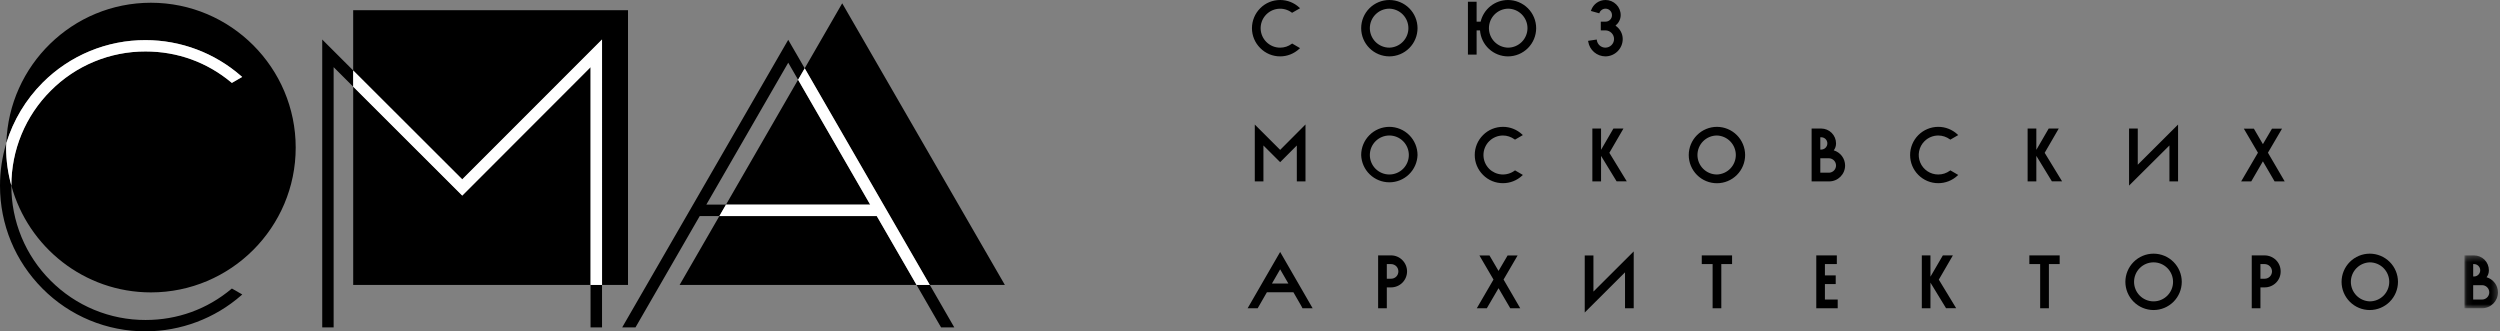
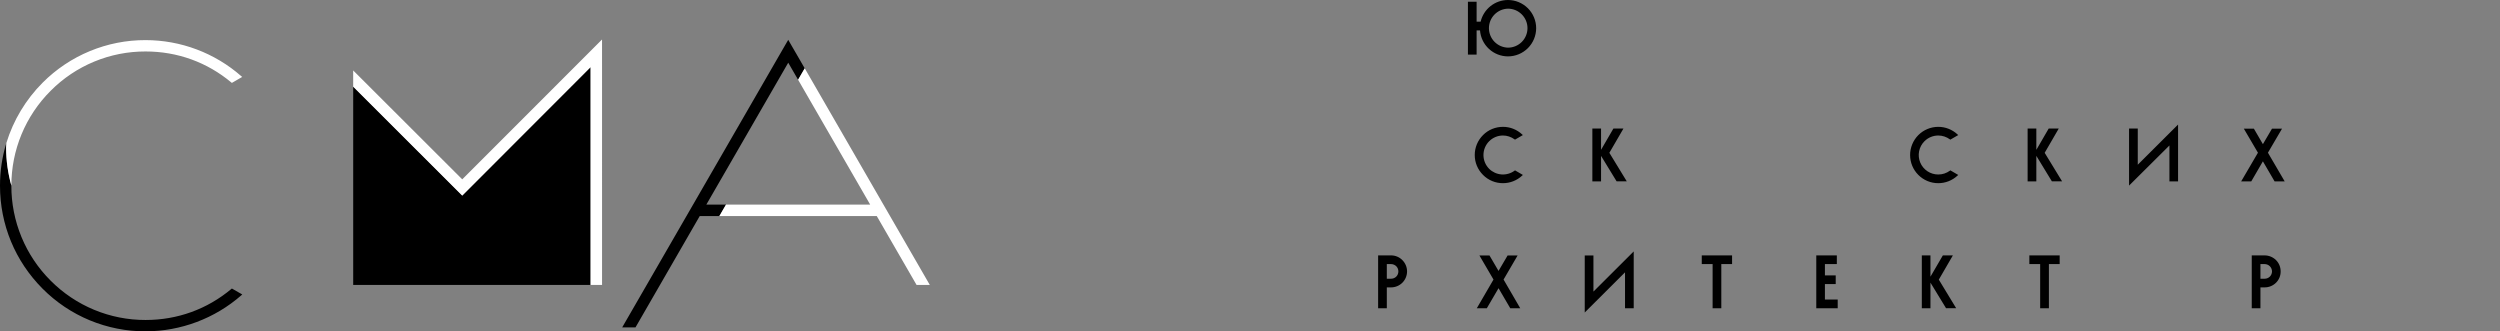
<svg xmlns="http://www.w3.org/2000/svg" width="415" height="55" viewBox="0 0 415 55" fill="none">
  <rect x="0" y="0" width="415" height="55" fill="#808080" stroke="none" />
  <path fill-rule="evenodd" clip-rule="evenodd" d="M76.731 32.469L76.64 32.378L58.631 14.387V47.301H98.034V11.149L76.731 32.469Z" fill="black" />
-   <path fill-rule="evenodd" clip-rule="evenodd" d="M99.937 6.555V47.301H104.249V1.691H58.627V11.692L76.731 29.773L99.937 6.555ZM144.447 33.96L132.48 13.238L120.519 33.96H144.447ZM119.416 35.864L112.812 47.303H152.151L145.54 35.864H119.416ZM133.581 11.338L154.349 47.299H166.808L139.807 0.547L133.581 11.338ZM25.051 0.456C12.056 0.456 1.464 10.834 1.056 23.736C2.215 19.959 4.28 16.523 7.071 13.727C9.312 11.478 11.976 9.696 14.91 8.483C17.844 7.269 20.989 6.65 24.164 6.659C30.005 6.659 35.649 8.787 40.057 12.649L40.201 12.772L38.492 13.761L38.417 13.704C34.382 10.328 29.448 8.544 24.164 8.544C21.236 8.535 18.337 9.108 15.632 10.228C12.928 11.348 10.472 12.994 8.409 15.07C6.337 17.135 4.695 19.588 3.575 22.29C2.456 24.991 1.882 27.888 1.886 30.812C4.666 41.01 13.985 48.538 25.051 48.538C38.306 48.538 49.086 37.753 49.086 24.502C49.086 11.245 38.304 0.456 25.051 0.456ZM98.032 54.35H99.937V47.301H98.03L98.032 54.35ZM53.712 6.783L53.491 6.555V54.35H55.384V11.148L58.627 14.387V11.692L53.712 6.783ZM152.151 47.303L155.939 53.871L156.226 54.347H158.412L154.351 47.301L152.151 47.303Z" fill="black" />
  <path fill-rule="evenodd" clip-rule="evenodd" d="M117.255 33.96L130.847 10.409L132.482 13.238L133.582 11.34L130.958 6.808L130.847 6.607L103.399 54.146L103.286 54.349H105.49L116.156 35.864H119.416L120.52 33.96H117.255ZM1.055 23.734C0.352 26.035 -0.004 28.427 2.67955e-05 30.832C2.67955e-05 37.277 2.507 43.346 7.071 47.924C9.311 50.175 11.975 51.96 14.909 53.175C17.843 54.389 20.989 55.01 24.164 55C30.017 54.994 35.669 52.866 40.071 49.01L40.213 48.88L38.495 47.895L38.421 47.952C34.386 51.332 29.457 53.117 24.164 53.117C21.238 53.124 18.339 52.551 15.635 51.431C12.931 50.311 10.476 48.666 8.411 46.593C6.337 44.526 4.693 42.07 3.573 39.365C2.453 36.66 1.88 33.76 1.886 30.832V30.812C1.313 28.757 1.02 26.635 1.014 24.502C1.014 24.242 1.048 23.991 1.055 23.734Z" fill="black" />
  <path fill-rule="evenodd" clip-rule="evenodd" d="M99.938 6.555L76.732 29.771L58.628 11.692V14.387L76.642 32.378L76.733 32.469L98.034 11.149V47.301H99.941L99.938 6.555ZM133.584 11.338L132.482 13.236L144.448 33.959H120.518L119.415 35.862H145.541L152.15 47.301H154.349L133.584 11.338ZM24.165 8.544C29.449 8.544 34.382 10.327 38.418 13.704L38.492 13.761L40.202 12.772L40.058 12.649C35.662 8.791 30.014 6.662 24.165 6.659C20.99 6.65 17.845 7.27 14.912 8.484C11.978 9.697 9.314 11.48 7.073 13.729C4.283 16.524 2.217 19.959 1.057 23.734C1.046 23.991 1.013 24.24 1.013 24.502C1.013 26.687 1.33 28.796 1.887 30.814C1.883 27.889 2.457 24.993 3.576 22.291C4.696 19.59 6.338 17.136 8.409 15.072C10.473 12.995 12.928 11.349 15.633 10.229C18.337 9.108 21.237 8.536 24.165 8.544Z" fill="white" />
-   <path fill-rule="evenodd" clip-rule="evenodd" d="M212.508 24.88L208.529 20.908L208.295 20.674V30.112H209.729V24.149L212.508 26.921L215.272 24.151V30.112H216.712V20.663L212.508 24.88ZM207.105 51.172H208.774L210.306 48.513H214.705L216.027 50.807L216.213 51.172H217.899L212.505 41.823L207.105 51.172ZM212.505 44.706L213.868 47.065H211.145L212.505 44.706ZM212.51 9.359C213.679 9.359 214.801 8.917 215.671 8.114L215.806 7.989L214.494 7.223L214.42 7.279C213.868 7.691 213.198 7.912 212.51 7.91C212.084 7.913 211.661 7.831 211.267 7.668C210.873 7.506 210.515 7.267 210.215 6.965C209.638 6.389 209.301 5.616 209.269 4.802C209.238 3.987 209.515 3.191 210.046 2.573C210.577 1.954 211.322 1.559 212.131 1.466C212.941 1.373 213.756 1.59 214.413 2.072L214.485 2.124L215.81 1.367L215.671 1.237C214.811 0.441 213.682 -0.001 212.51 1.00223e-05C211.253 1.00223e-05 210.075 0.484 209.199 1.367C208.763 1.801 208.418 2.317 208.182 2.886C207.946 3.454 207.824 4.063 207.824 4.679C207.824 5.92 208.314 7.093 209.203 7.982C209.635 8.42 210.149 8.768 210.717 9.004C211.285 9.24 211.895 9.361 212.51 9.359ZM230.632 7.91C229.774 7.91 228.952 7.57 228.344 6.964C227.737 6.358 227.395 5.536 227.393 4.679C227.393 2.892 228.847 1.439 230.632 1.439C231.477 1.459 232.281 1.808 232.872 2.412C233.463 3.017 233.794 3.829 233.794 4.674C233.794 5.52 233.463 6.332 232.872 6.936C232.281 7.541 231.477 7.89 230.632 7.91ZM230.632 1.00223e-05C229.392 0.002 228.203 0.495 227.326 1.372C226.449 2.25 225.956 3.439 225.955 4.679C225.956 5.919 226.449 7.109 227.326 7.986C228.202 8.863 229.392 9.357 230.632 9.359C231.873 9.357 233.062 8.863 233.939 7.986C234.816 7.109 235.309 5.919 235.311 4.679C235.309 3.438 234.815 2.249 233.938 1.372C233.061 0.495 231.872 0.002 230.632 1.00223e-05ZM230.632 28.966C229.774 28.966 228.95 28.625 228.343 28.019C227.736 27.412 227.394 26.588 227.394 25.73C227.394 24.872 227.735 24.048 228.342 23.441C228.949 22.834 229.772 22.492 230.63 22.492C231.489 22.492 232.312 22.833 232.919 23.44C233.526 24.047 233.867 24.871 233.867 25.729C233.867 26.588 233.526 27.411 232.919 28.018C232.312 28.625 231.489 28.966 230.63 28.966M230.63 21.056C229.39 21.059 228.202 21.553 227.326 22.431C226.449 23.308 225.956 24.497 225.955 25.737C225.995 26.951 226.505 28.102 227.378 28.946C228.251 29.791 229.418 30.263 230.633 30.263C231.848 30.263 233.015 29.791 233.887 28.946C234.76 28.102 235.271 26.951 235.311 25.737C235.309 24.496 234.815 23.307 233.938 22.43C233.061 21.553 231.872 21.059 230.632 21.056M285.013 28.966C284.588 28.966 284.167 28.882 283.774 28.72C283.382 28.557 283.025 28.319 282.724 28.018C282.424 27.718 282.186 27.361 282.023 26.968C281.86 26.576 281.777 26.155 281.777 25.73C281.777 25.305 281.86 24.884 282.023 24.492C282.186 24.099 282.424 23.742 282.724 23.442C283.025 23.141 283.382 22.903 283.774 22.74C284.167 22.578 284.588 22.494 285.013 22.494C285.853 22.521 286.649 22.874 287.234 23.478C287.819 24.082 288.146 24.889 288.146 25.73C288.146 26.571 287.819 27.378 287.234 27.982C286.649 28.586 285.853 28.939 285.013 28.966ZM285.013 21.056C283.772 21.058 282.582 21.552 281.705 22.429C280.827 23.306 280.333 24.496 280.331 25.737C280.331 26.978 280.824 28.169 281.701 29.046C282.579 29.924 283.77 30.417 285.011 30.417C286.252 30.417 287.443 29.924 288.32 29.046C289.198 28.169 289.691 26.978 289.691 25.737C289.69 24.496 289.196 23.307 288.319 22.43C287.442 21.553 286.253 21.059 285.013 21.056ZM393.377 50.026C392.537 49.999 391.74 49.646 391.155 49.042C390.57 48.437 390.243 47.629 390.243 46.788C390.243 45.947 390.57 45.139 391.155 44.535C391.74 43.931 392.537 43.578 393.377 43.55C394.236 43.55 395.06 43.892 395.667 44.499C396.274 45.106 396.615 45.929 396.615 46.788C396.615 47.647 396.274 48.47 395.667 49.078C395.06 49.685 394.236 50.026 393.377 50.026ZM393.377 42.108C392.137 42.11 390.948 42.603 390.072 43.48C389.195 44.357 388.702 45.546 388.7 46.786C388.702 48.027 389.195 49.216 390.072 50.093C390.948 50.971 392.137 51.465 393.377 51.467C394.619 51.466 395.81 50.973 396.689 50.096C397.568 49.219 398.064 48.028 398.066 46.786C398.064 45.544 397.568 44.354 396.689 43.477C395.809 42.6 394.62 42.107 393.377 42.108ZM357.494 50.026C355.705 50.026 354.254 48.575 354.254 46.786C354.254 45.928 354.595 45.105 355.202 44.498C355.809 43.891 356.633 43.55 357.491 43.55C358.35 43.55 359.173 43.891 359.78 44.498C360.387 45.105 360.728 45.928 360.728 46.786C360.728 48.575 359.277 50.026 357.494 50.026ZM357.494 42.108C356.253 42.109 355.063 42.602 354.186 43.48C353.308 44.356 352.814 45.546 352.812 46.786C352.814 48.027 353.308 49.217 354.186 50.094C355.063 50.971 356.253 51.465 357.494 51.467C358.734 51.465 359.924 50.971 360.801 50.094C361.679 49.217 362.172 48.027 362.174 46.786C362.172 45.546 361.679 44.357 360.801 43.48C359.924 42.602 358.734 42.109 357.494 42.108ZM266.484 7.91C266.144 7.907 265.816 7.784 265.558 7.562C265.301 7.34 265.131 7.034 265.078 6.698L265.06 6.563L263.625 6.779L263.646 6.916C263.755 7.592 264.1 8.208 264.619 8.655C265.138 9.102 265.799 9.351 266.484 9.359C268.076 9.359 269.372 8.065 269.372 6.476C269.372 5.561 268.898 4.755 268.174 4.257C268.696 3.818 269.035 3.191 269.035 2.516C269.035 1.841 268.773 1.206 268.297 0.737C268.064 0.503 267.787 0.317 267.482 0.191C267.177 0.064 266.849 -0.001 266.519 1.00223e-05C265.997 -0.001 265.488 0.159 265.061 0.46C264.635 0.761 264.312 1.187 264.138 1.679L264.088 1.819L265.478 2.212L265.524 2.096C265.575 1.966 265.655 1.85 265.756 1.755C265.855 1.652 265.973 1.571 266.105 1.517C266.236 1.463 266.377 1.436 266.519 1.439C266.806 1.439 267.074 1.549 267.278 1.756C267.481 1.954 267.59 2.224 267.59 2.516C267.593 2.658 267.566 2.799 267.512 2.93C267.458 3.061 267.378 3.18 267.277 3.28C267.178 3.381 267.06 3.461 266.929 3.515C266.799 3.568 266.659 3.595 266.517 3.594H265.731V5.041H266.484C267.283 5.041 267.933 5.686 267.933 6.476C267.933 7.265 267.285 7.91 266.484 7.91ZM302.172 24.836V22.786H302.32C302.588 22.786 302.84 22.889 303.044 23.078C303.187 23.221 303.285 23.404 303.325 23.604C303.365 23.803 303.345 24.009 303.267 24.197C303.19 24.385 303.059 24.546 302.89 24.659C302.722 24.772 302.523 24.833 302.32 24.834L302.172 24.836ZM303.646 28.668H302.172V26.275H303.646C303.953 26.291 304.241 26.424 304.452 26.647C304.663 26.869 304.781 27.165 304.781 27.471C304.781 27.778 304.663 28.073 304.452 28.296C304.241 28.518 303.953 28.651 303.646 28.668ZM304.402 24.959C304.633 24.655 304.783 24.279 304.783 23.807C304.783 23.153 304.524 22.525 304.062 22.062C303.601 21.599 302.974 21.338 302.32 21.337H300.727V30.113H303.646C305.102 30.113 306.287 28.927 306.287 27.473C306.285 26.907 306.1 26.357 305.761 25.904C305.421 25.451 304.945 25.12 304.402 24.959Z" fill="black" />
  <mask id="mask0_632_2477" style="mask-type:luminance" maskUnits="userSpaceOnUse" x="409" y="42" width="6" height="10">
-     <path d="M409.099 42.396H414.66V51.172H409.099V42.396Z" fill="white" />
-   </mask>
+     </mask>
  <g mask="url(#mask0_632_2477)">
    <path fill-rule="evenodd" clip-rule="evenodd" d="M410.548 45.897V43.839H410.69C410.967 43.839 411.223 43.945 411.416 44.143C411.513 44.237 411.589 44.349 411.641 44.474C411.693 44.599 411.718 44.733 411.716 44.868C411.716 45.437 411.257 45.897 410.69 45.897H410.548ZM412.016 49.722H410.548V47.338H412.016C412.174 47.338 412.33 47.368 412.476 47.428C412.621 47.487 412.754 47.575 412.865 47.686C412.977 47.797 413.066 47.929 413.127 48.074C413.187 48.219 413.219 48.375 413.219 48.533C413.218 48.85 413.09 49.153 412.865 49.376C412.64 49.599 412.335 49.724 412.018 49.722H412.016ZM412.772 46.019C413.007 45.718 413.155 45.341 413.155 44.868C413.155 44.203 412.897 43.579 412.428 43.11C411.965 42.653 411.341 42.396 410.69 42.396H409.099V51.172H412.018C413.474 51.172 414.662 49.987 414.662 48.533C414.662 47.342 413.859 46.346 412.772 46.019Z" fill="black" />
  </g>
  <path fill-rule="evenodd" clip-rule="evenodd" d="M230.921 46.267H230.211V43.839H230.919C231.241 43.842 231.549 43.969 231.78 44.193C231.893 44.308 231.982 44.443 232.042 44.593C232.102 44.742 232.131 44.901 232.129 45.062C232.131 45.382 232.006 45.688 231.781 45.916C231.552 46.142 231.243 46.269 230.921 46.267ZM230.921 42.395H228.768V51.168H230.211V47.706H230.919C231.621 47.705 232.294 47.427 232.791 46.931C233.288 46.436 233.568 45.764 233.572 45.062C233.572 44.35 233.295 43.682 232.79 43.176C232.546 42.928 232.255 42.731 231.934 42.597C231.613 42.463 231.269 42.394 230.921 42.395ZM376.796 45.916C376.567 46.142 376.257 46.269 375.935 46.267H375.232V43.839H375.935C376.259 43.841 376.568 43.97 376.797 44.2C377.025 44.429 377.153 44.739 377.154 45.062C377.151 45.383 377.022 45.689 376.796 45.916ZM375.935 42.395H373.789V51.168H375.232V47.706H375.935C376.64 47.708 377.316 47.43 377.817 46.935C378.323 46.429 378.589 45.783 378.589 45.062C378.589 44.338 378.314 43.669 377.817 43.174C377.316 42.679 376.64 42.399 375.935 42.395ZM282.492 43.839H284.293V51.168H285.737V43.839H287.525V42.396H282.492V43.839ZM336.873 43.839H338.667V51.168H340.118V43.839H341.906V42.396H336.873V43.839ZM302.936 47.158H304.728V45.715H302.936V43.839H304.915V42.396H301.502V51.168H305.059V49.722H302.936V47.158ZM250.326 7.91C249.48 7.89 248.676 7.541 248.085 6.936C247.494 6.332 247.163 5.52 247.163 4.674C247.163 3.829 247.494 3.017 248.085 2.412C248.676 1.808 249.48 1.458 250.326 1.439C252.111 1.439 253.563 2.892 253.563 4.679C253.561 5.536 253.219 6.358 252.612 6.964C252.004 7.57 251.183 7.91 250.326 7.91ZM250.324 0C249.273 0.002 248.254 0.358 247.43 1.011C246.606 1.664 246.026 2.575 245.784 3.597H245.117V0.287H243.676V9.06H245.117V5.045H245.682C245.771 6.217 246.298 7.312 247.159 8.112C248.02 8.912 249.15 9.358 250.326 9.361C251.566 9.359 252.755 8.865 253.632 7.988C254.509 7.11 255.002 5.921 255.003 4.68C255.002 3.44 254.509 2.25 253.632 1.373C252.755 0.496 251.564 0.002 250.324 0ZM378.817 21.357H377.152L375.642 23.93L374.184 21.426L374.145 21.357H372.475L374.818 25.35L372.031 30.113H373.708L375.642 26.781L377.543 30.046L377.582 30.113H379.261L376.477 25.35L378.817 21.357ZM251.923 42.408H250.262L248.757 44.974L247.255 42.41H245.585L247.92 46.405L245.149 51.17H246.813L248.757 47.841L250.663 51.101L250.702 51.17H252.36L249.592 46.405L251.923 42.408ZM360.125 30.113H361.559V20.674L354.869 27.345V21.338H353.423V30.809L360.125 24.147V30.113ZM264.51 42.408H263.066V51.875L269.754 45.207V51.175H271.196V41.737L264.51 48.404V42.408ZM251.419 28.332C250.794 28.791 250.026 29.012 249.253 28.956C248.48 28.899 247.753 28.569 247.201 28.025C246.595 27.417 246.254 26.595 246.254 25.737C246.254 25.311 246.337 24.889 246.5 24.495C246.663 24.102 246.902 23.744 247.203 23.443C247.504 23.142 247.862 22.903 248.256 22.74C248.649 22.577 249.071 22.494 249.497 22.494C250.17 22.494 250.83 22.713 251.414 23.128L251.486 23.182L252.794 22.423L252.656 22.295C251.797 21.499 250.669 21.056 249.497 21.056C248.239 21.056 247.061 21.542 246.183 22.423C245.746 22.857 245.399 23.373 245.162 23.942C244.926 24.511 244.805 25.121 244.807 25.737C244.807 26.98 245.296 28.153 246.183 29.037C246.616 29.475 247.133 29.822 247.702 30.057C248.271 30.292 248.881 30.411 249.497 30.407C250.67 30.407 251.8 29.964 252.661 29.167L252.796 29.039L251.493 28.279L251.419 28.332ZM267.824 21.34L265.775 24.871V21.337H264.331V30.113H265.775V25.875L268.316 30.036L268.357 30.102H270.044L267.154 25.367L269.492 21.34H267.824ZM324.177 42.396H322.513L320.455 45.931V42.395H319.021V51.17H320.455V46.918L323.004 51.099L323.046 51.166H324.727L321.843 46.42L324.177 42.396ZM341.751 21.34H340.082L338.032 24.876V21.337H336.585V30.113H338.032V25.87L340.571 30.036L340.61 30.102H342.306L339.417 25.367L341.751 21.34ZM323.689 28.332C323.109 28.753 322.457 28.966 321.752 28.966C321.111 28.968 320.484 28.78 319.95 28.425C319.417 28.07 319.001 27.564 318.756 26.971C318.51 26.379 318.447 25.727 318.573 25.099C318.699 24.471 319.009 23.894 319.464 23.442C320.071 22.836 320.894 22.495 321.752 22.494C322.436 22.494 323.102 22.713 323.679 23.128L323.752 23.182L325.064 22.423L324.926 22.295C324.062 21.497 322.928 21.055 321.752 21.056C321.138 21.056 320.529 21.177 319.962 21.412C319.394 21.647 318.878 21.992 318.444 22.427C318.01 22.861 317.666 23.378 317.432 23.946C317.197 24.514 317.077 25.122 317.079 25.737C317.079 26.982 317.566 28.156 318.444 29.037C318.877 29.473 319.392 29.818 319.96 30.053C320.527 30.288 321.136 30.409 321.751 30.407C322.929 30.409 324.064 29.966 324.929 29.167L325.064 29.039L323.76 28.279L323.689 28.332Z" fill="black" />
</svg>